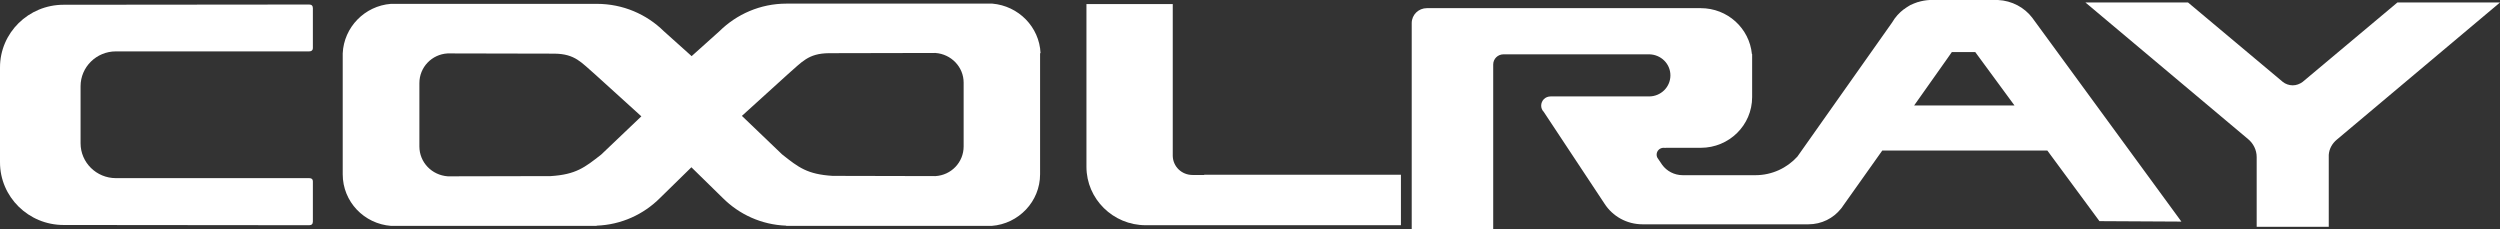
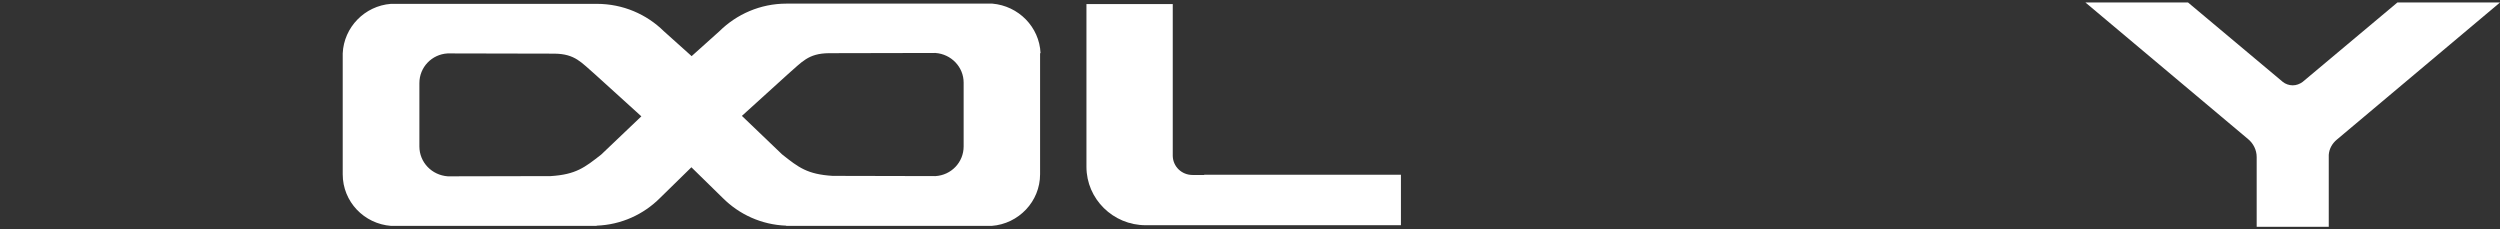
<svg xmlns="http://www.w3.org/2000/svg" id="Untitled-P%E1gina%201" viewBox="0 0 338 31" style="background-color:#ffffff00" version="1.1" xml:space="preserve" x="0px" y="0px" width="338px" height="31px">
  <rect x="0" y="0" width="338" height="31" fill="#333333" stroke="none" />
  <g>
-     <path d="M 15.672 6.947 C 15.704 6.947 15.766 6.947 15.797 6.947 C 15.828 6.947 15.859 6.947 15.89 6.947 L 41.804 6.947 C 42.114 6.947 42.3 6.793 42.3 6.518 L 42.3 1.102 C 42.3 0.795 42.145 0.612 41.804 0.612 L 8.814 0.643 L 8.814 0.643 C 8.752 0.643 8.659 0.643 8.597 0.643 C 3.848 0.643 0 4.437 0 9.119 L 0 21.942 C 0 26.624 3.848 30.418 8.597 30.418 C 8.659 30.418 8.752 30.418 8.814 30.418 L 8.814 30.418 L 41.804 30.449 C 42.114 30.449 42.3 30.296 42.3 29.959 L 42.3 24.512 C 42.3 24.237 42.145 24.084 41.804 24.084 L 15.89 24.084 C 15.859 24.084 15.828 24.084 15.797 24.084 C 15.766 24.084 15.704 24.084 15.672 24.084 C 13.035 24.084 10.893 21.972 10.893 19.371 L 10.893 18.882 L 10.893 18.82 L 10.893 18.575 L 10.893 12.21 L 10.893 12.118 L 10.893 11.659 C 10.893 9.058 13.035 6.947 15.672 6.947 " fill="#ffffff" />
    <path d="M 140.681 7.191 L 140.681 7.191 C 140.525 3.641 137.701 0.795 134.163 0.49 L 108.529 0.49 L 108.529 0.49 L 106.325 0.49 L 106.325 0.49 L 106.325 0.49 C 102.787 0.49 99.591 1.928 97.263 4.223 L 93.508 7.59 L 89.753 4.223 C 87.425 1.928 84.228 0.521 80.691 0.521 L 80.691 0.521 L 80.691 0.521 L 78.487 0.521 L 78.487 0.521 L 52.852 0.521 C 49.315 0.795 46.49 3.672 46.335 7.222 L 46.335 7.222 L 46.335 23.288 L 46.335 23.288 C 46.335 23.38 46.335 23.472 46.335 23.563 C 46.335 27.267 49.221 30.266 52.883 30.541 L 54 30.541 L 54 30.541 L 77.96 30.541 L 80.163 30.541 L 80.659 30.541 L 80.659 30.51 C 84.011 30.388 87.022 28.98 89.225 26.777 L 93.477 22.615 L 97.728 26.777 C 99.932 28.98 102.942 30.388 106.294 30.51 L 106.294 30.541 L 106.791 30.541 L 108.994 30.541 L 132.953 30.541 L 132.953 30.541 L 134.07 30.541 C 137.732 30.266 140.619 27.236 140.619 23.563 C 140.619 23.472 140.619 23.38 140.619 23.288 L 140.619 23.288 L 140.619 7.191 L 140.681 7.191 ZM 81.28 20.901 C 79.046 22.646 77.867 23.594 74.453 23.809 L 60.549 23.839 L 60.549 23.839 C 58.377 23.686 56.701 21.942 56.701 19.8 L 56.701 19.463 L 56.701 11.568 L 56.701 11.231 C 56.701 9.089 58.377 7.344 60.518 7.222 L 74.949 7.253 C 77.773 7.283 78.58 8.446 80.535 10.129 L 86.711 15.729 L 81.28 20.901 L 81.28 20.901 ZM 130.284 19.463 C 130.284 19.463 130.284 19.677 130.284 19.8 C 130.284 21.942 128.608 23.686 126.467 23.809 L 126.467 23.809 L 112.563 23.778 C 109.149 23.563 107.97 22.646 105.736 20.87 L 100.304 15.668 L 106.481 10.068 C 108.436 8.385 109.243 7.222 112.067 7.191 L 126.467 7.161 C 128.608 7.314 130.284 9.058 130.284 11.17 L 130.284 11.537 L 130.284 19.463 L 130.284 19.463 Z" fill="#ffffff" />
-     <path d="M 162.809 23.656 L 161.226 23.656 L 161.226 23.656 C 159.767 23.656 158.588 22.523 158.557 21.085 L 158.557 21.085 L 158.557 15.546 L 158.557 0.551 L 146.888 0.551 L 146.888 22.554 C 146.888 26.899 150.488 30.449 154.894 30.449 L 189.405 30.449 L 189.405 23.625 L 162.809 23.625 L 162.809 23.656 Z" fill="#ffffff" />
-     <path d="M 283.844 29.898 L 294.924 29.959 L 274.751 2.387 L 274.751 2.387 C 273.696 1.01 272.02 0.092 270.127 0 L 270.127 0 L 260.879 0 L 260.879 0 C 260.351 0.031 259.823 0.123 259.327 0.276 L 259.296 0.276 C 258.954 0.398 258.613 0.521 258.303 0.673 C 258.241 0.704 258.179 0.734 258.148 0.765 C 258.054 0.826 257.992 0.857 257.899 0.918 C 257.744 1.01 257.62 1.102 257.465 1.224 C 257.465 1.224 257.465 1.224 257.434 1.224 C 256.782 1.714 256.223 2.326 255.82 3.03 L 243.003 21.177 C 241.606 22.706 239.589 23.686 237.323 23.686 L 227.516 23.686 C 226.368 23.686 225.344 23.135 224.723 22.278 L 224.164 21.452 L 224.164 21.452 C 224.04 21.299 223.978 21.116 223.978 20.901 C 223.978 20.381 224.413 19.983 224.909 19.983 C 225.002 19.983 225.065 19.983 225.157 20.014 L 225.157 19.983 L 229.937 19.983 L 229.937 19.983 C 233.785 19.983 236.889 16.923 236.889 13.128 C 236.889 13.098 236.889 13.067 236.889 13.037 L 236.889 13.037 L 236.889 7.314 L 236.858 7.314 C 236.517 3.825 233.568 1.102 229.937 1.102 L 192.912 1.102 C 191.795 1.102 190.864 1.989 190.864 3.121 C 190.864 3.152 190.864 3.183 190.864 3.213 L 190.864 31 L 201.881 31 L 201.881 8.722 C 201.881 7.957 202.502 7.344 203.278 7.344 L 203.278 7.344 L 203.278 7.344 L 222.985 7.344 L 222.985 7.344 C 224.568 7.375 225.84 8.629 225.84 10.19 C 225.84 11.782 224.537 13.037 222.954 13.037 L 212.433 13.037 L 212.216 13.037 L 209.64 13.037 C 208.926 13.037 208.368 13.588 208.368 14.291 C 208.368 14.597 208.492 14.903 208.709 15.117 L 208.709 15.117 L 216.933 27.542 C 218.02 29.225 219.913 30.327 222.085 30.327 L 237.882 30.327 L 239.837 30.327 L 244.492 30.327 C 246.292 30.327 247.875 29.501 248.899 28.215 L 248.899 28.215 L 249.023 28.062 C 249.085 27.97 249.148 27.879 249.21 27.787 L 254.485 20.351 L 276.799 20.351 L 283.844 29.898 L 283.844 29.898 ZM 258.768 14.291 L 263.268 7.926 L 263.268 7.926 L 263.889 7.039 L 267.054 7.039 L 272.361 14.261 L 258.768 14.261 L 258.768 14.291 Z" fill="#ffffff" />
+     <path d="M 162.809 23.656 L 161.226 23.656 C 159.767 23.656 158.588 22.523 158.557 21.085 L 158.557 21.085 L 158.557 15.546 L 158.557 0.551 L 146.888 0.551 L 146.888 22.554 C 146.888 26.899 150.488 30.449 154.894 30.449 L 189.405 30.449 L 189.405 23.625 L 162.809 23.625 L 162.809 23.656 Z" fill="#ffffff" />
    <path d="M 315.934 18.882 L 338 0.337 L 324.128 0.337 L 311.31 11.078 C 310.938 11.353 310.472 11.537 309.976 11.537 C 309.479 11.537 308.983 11.353 308.641 11.078 L 308.641 11.078 L 295.824 0.337 L 281.951 0.337 L 303.924 18.79 L 303.924 18.79 C 304.638 19.371 305.103 20.259 305.103 21.238 C 305.103 21.269 305.103 21.269 305.103 21.299 L 305.103 21.299 L 305.103 30.663 L 314.848 30.663 L 314.848 20.932 C 314.91 20.105 315.314 19.401 315.934 18.882 " fill="#ffffff" />
  </g>
</svg>